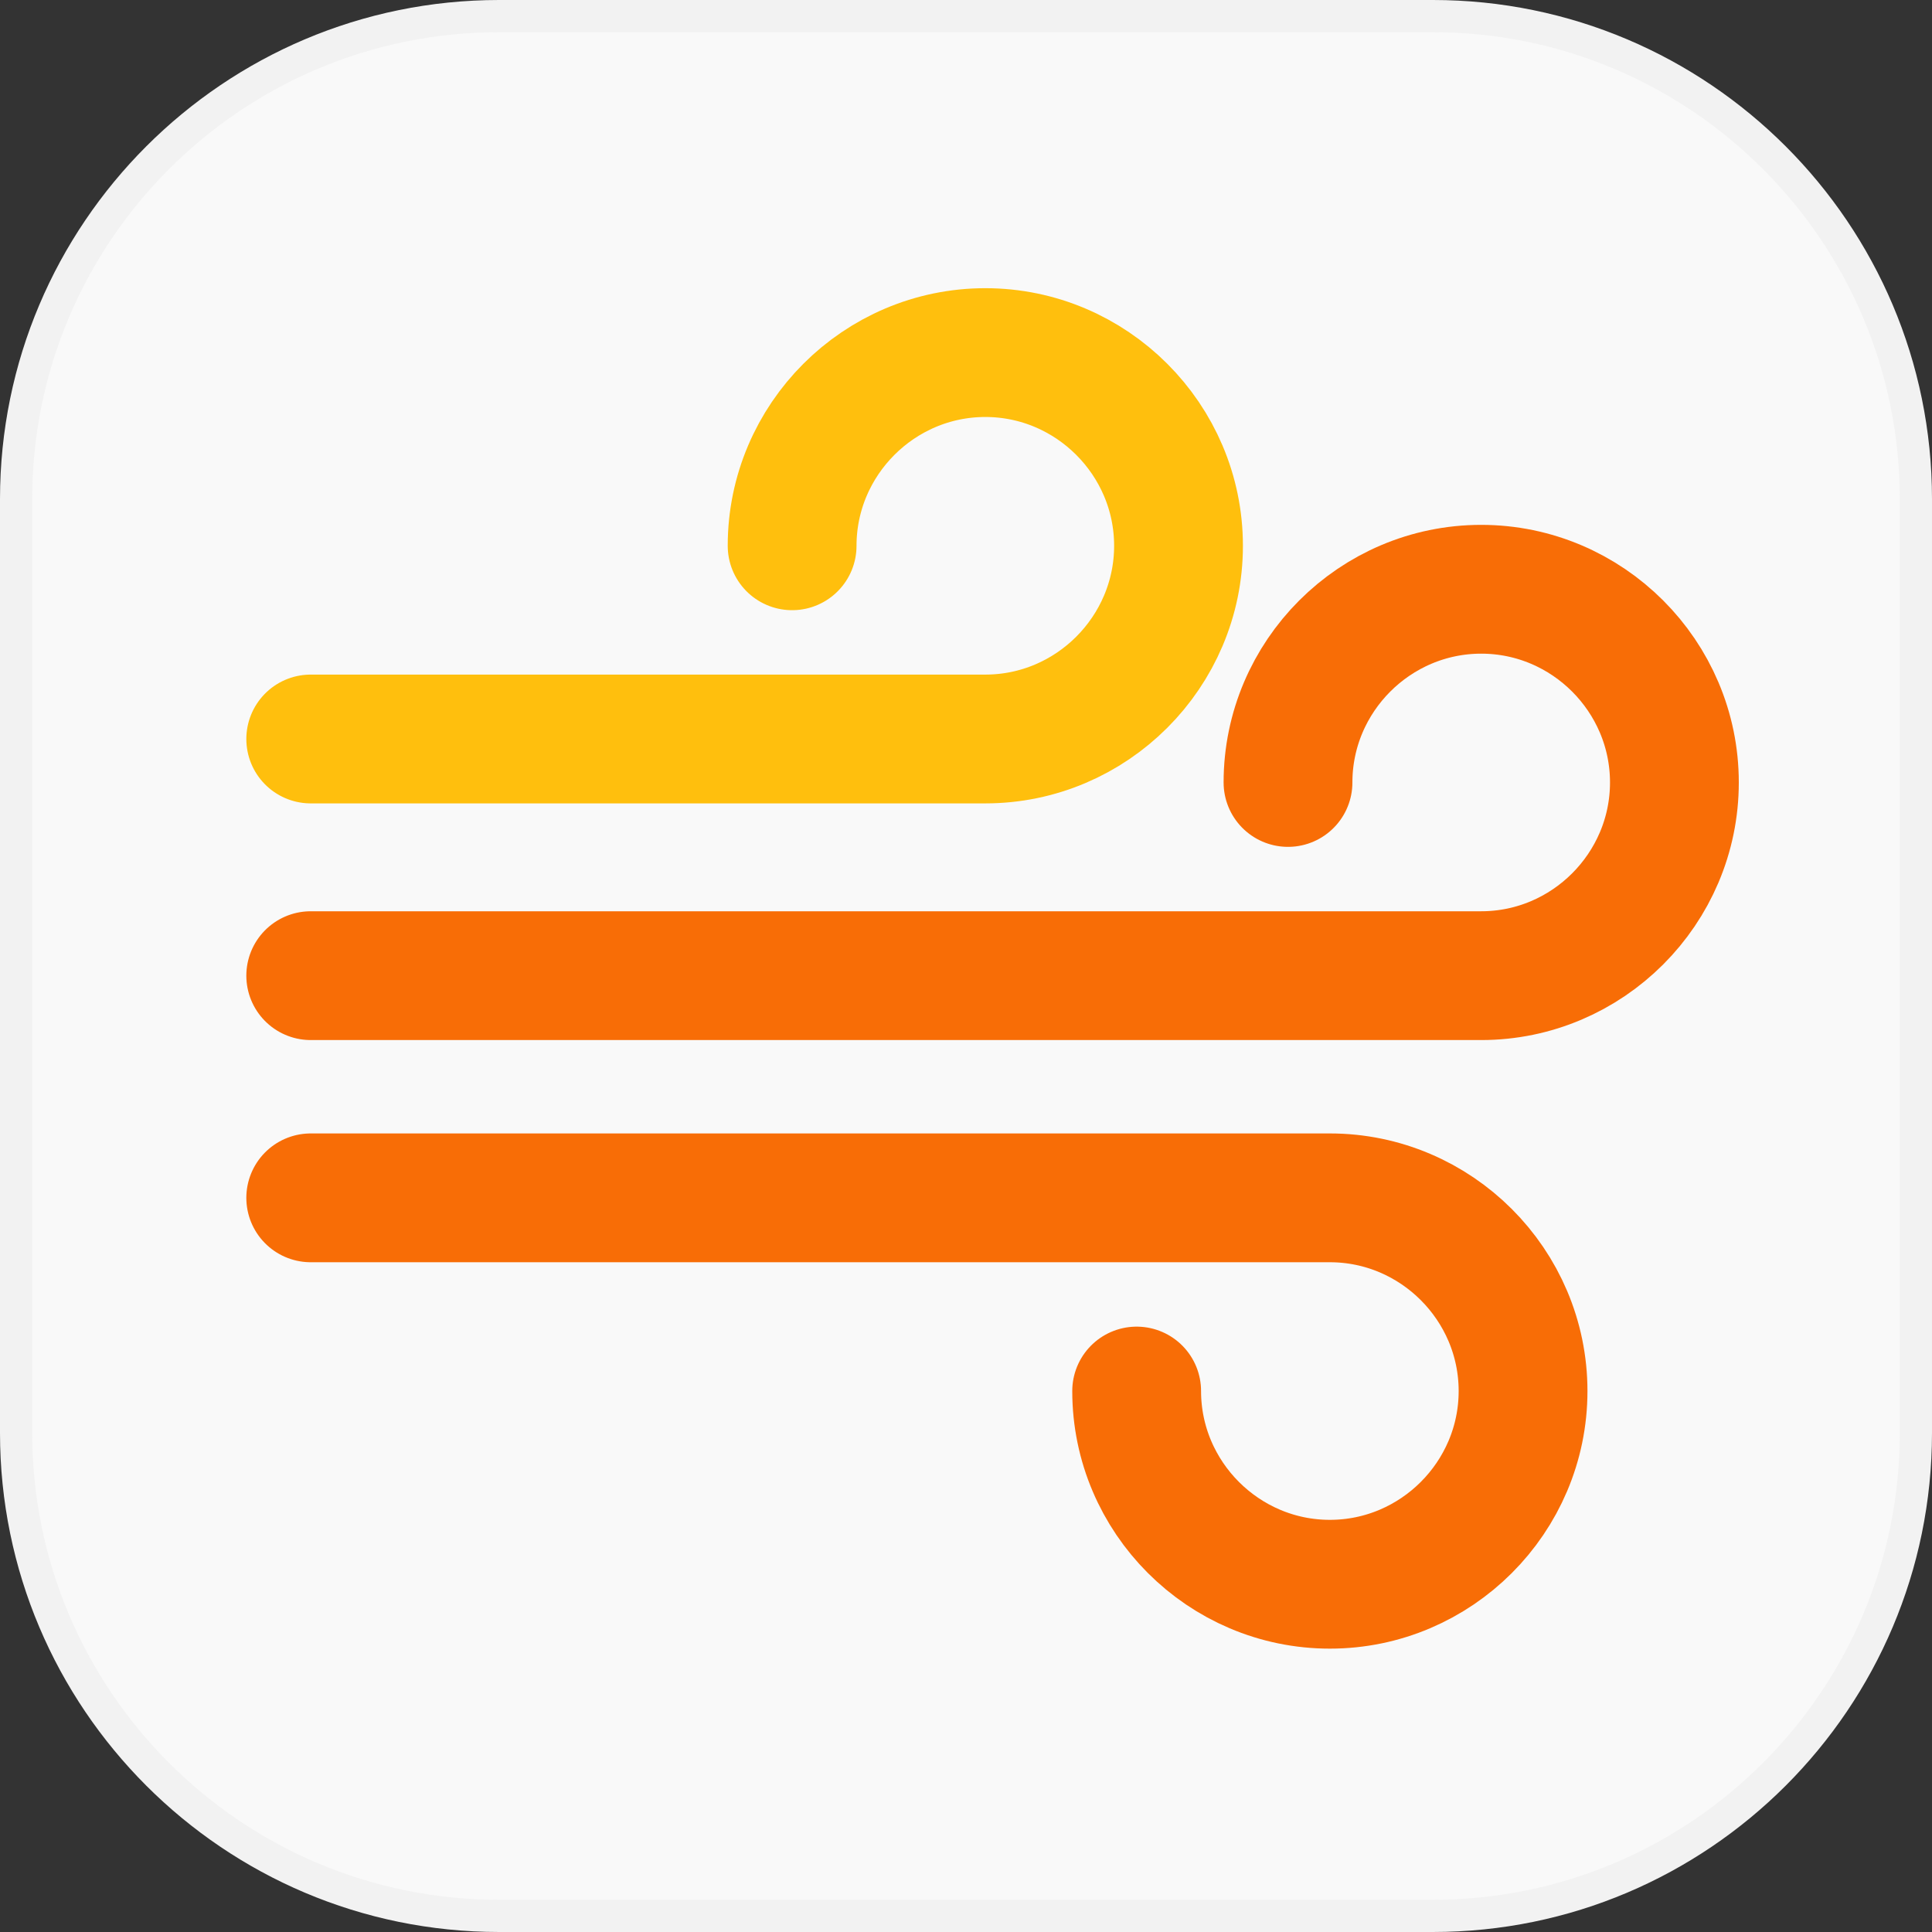
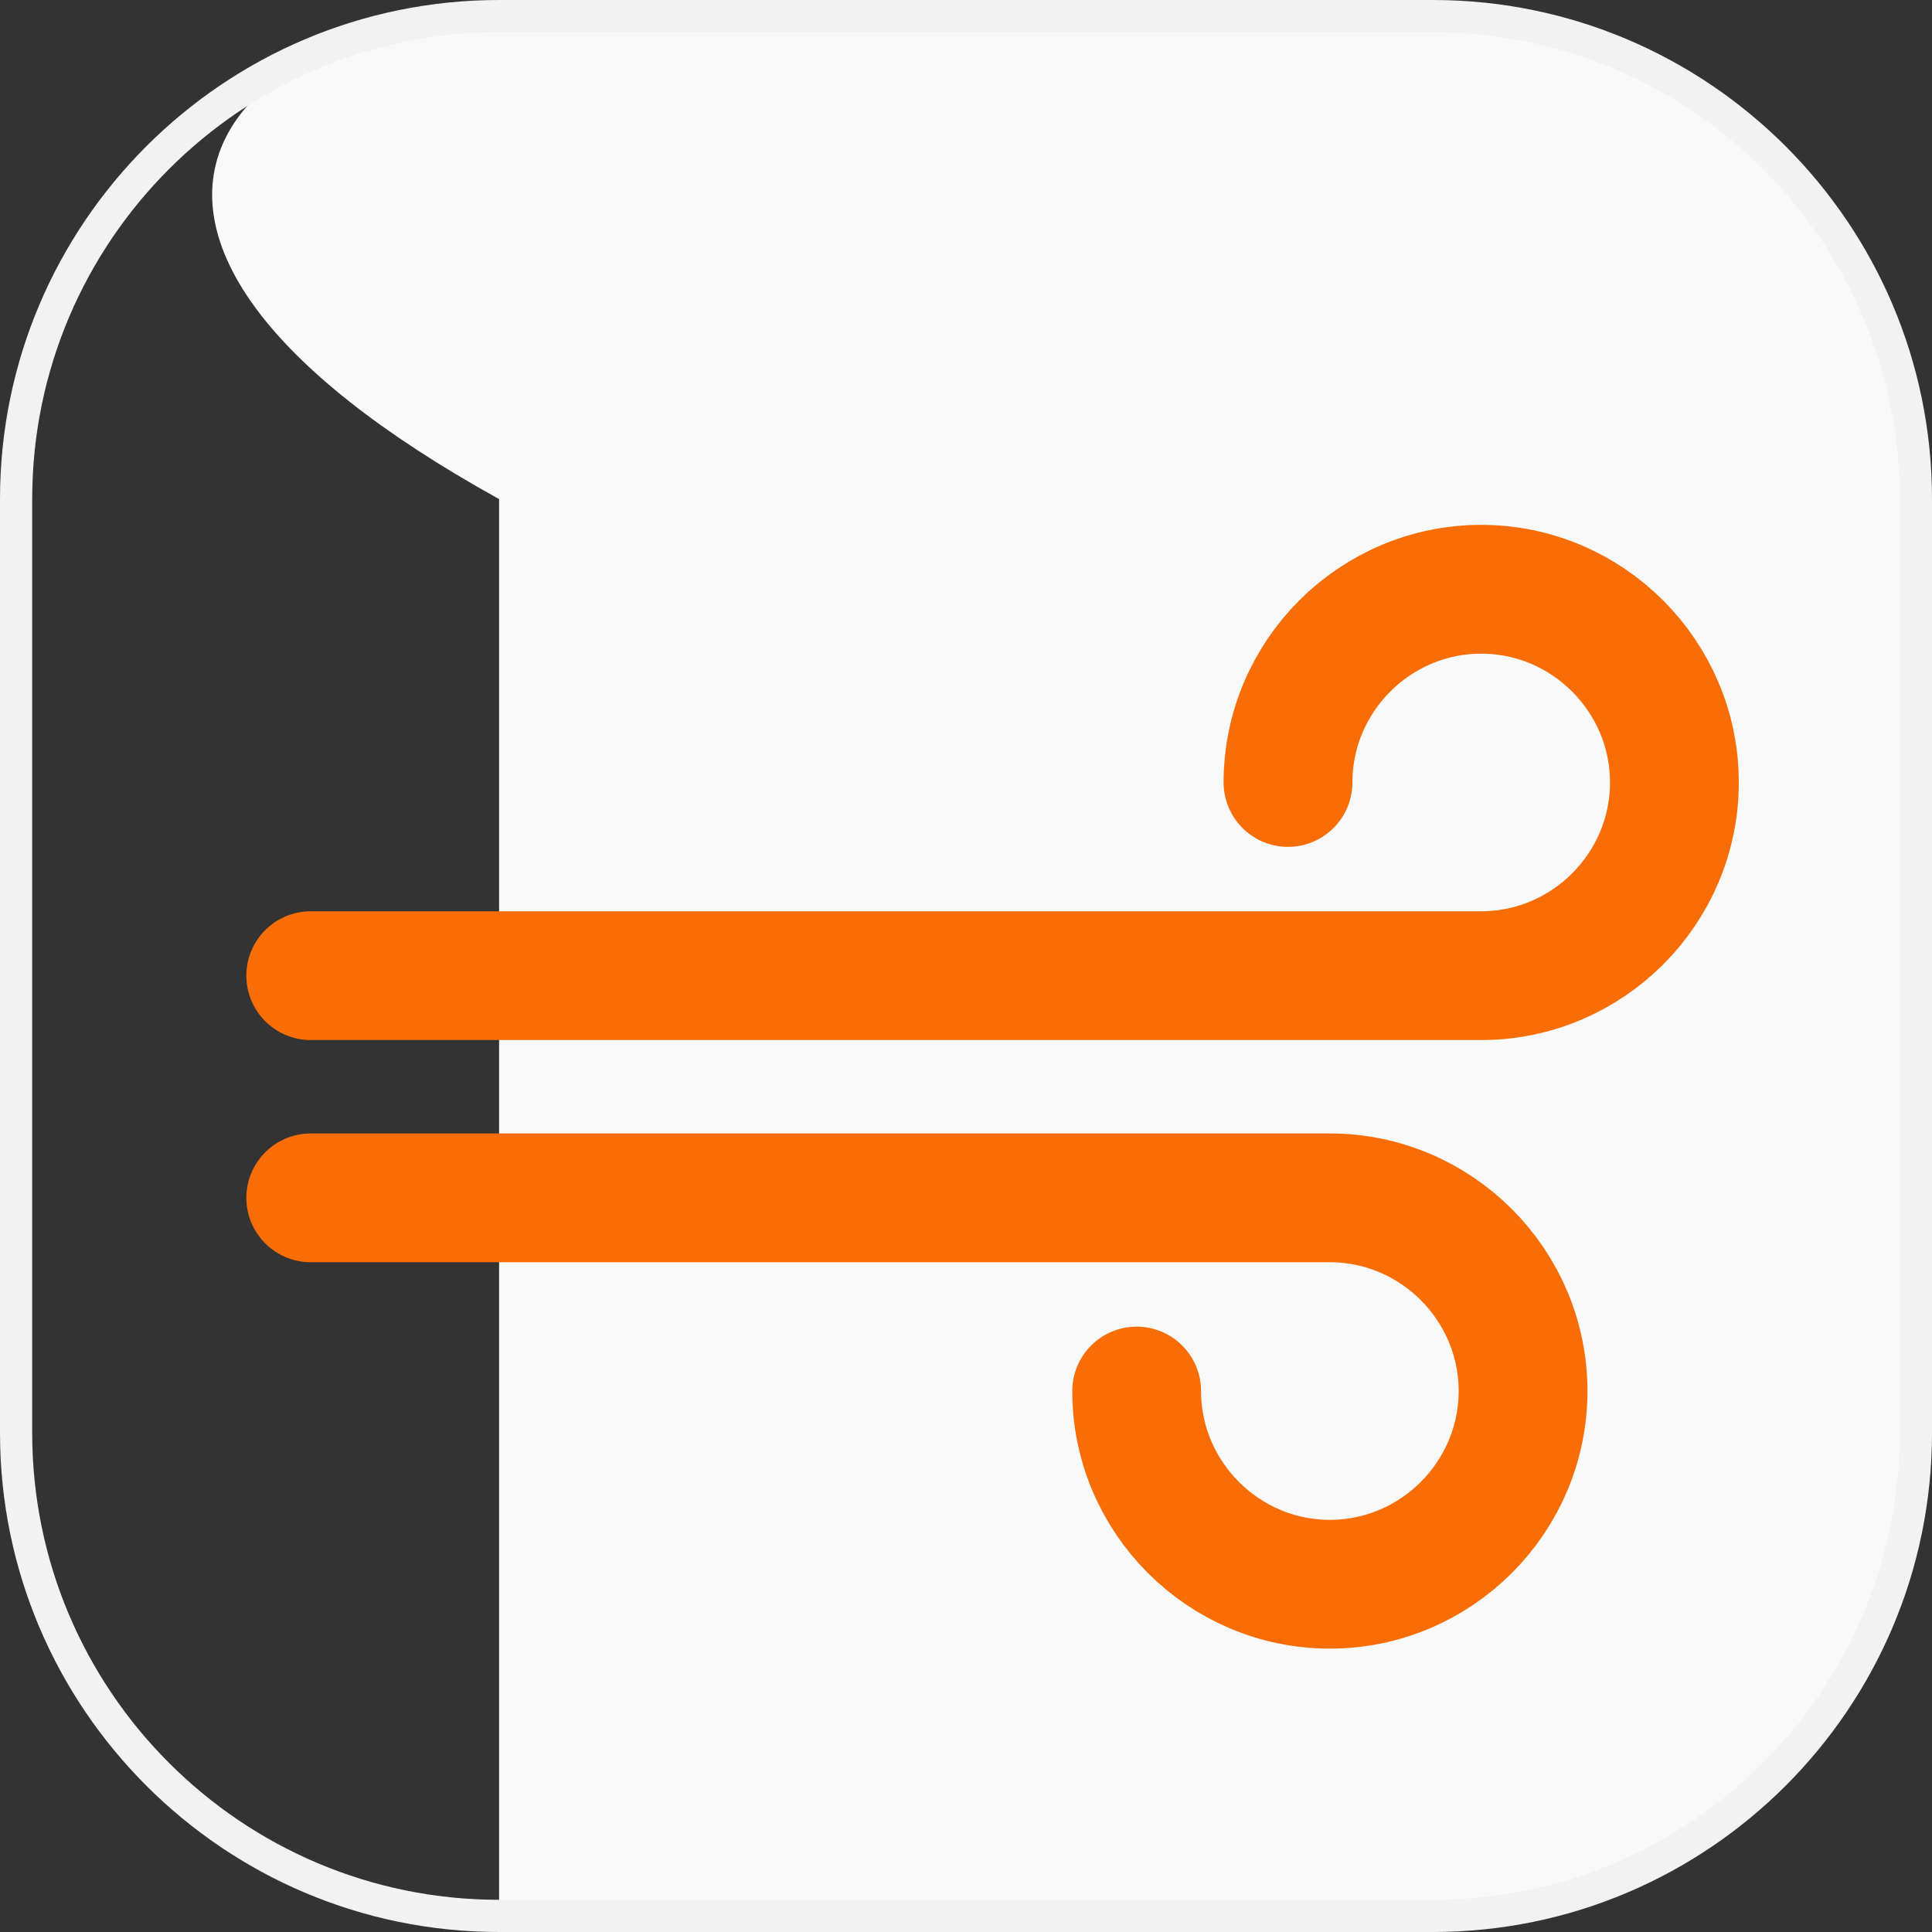
<svg xmlns="http://www.w3.org/2000/svg" version="1.1" id="图层_1" x="0px" y="0px" viewBox="0 0 120 120" style="enable-background:new 0 0 120 120;" xml:space="preserve">
  <rect x="0" y="0" width="120" height="120" fill="#333333" stroke="none" />
  <style type="text/css">
	.st0{fill:#F9F9F9;}
	.st1{fill:#F2F2F2;}
	.st2{fill:none;stroke:#FFBF0D;stroke-width:8;stroke-linecap:round;stroke-linejoin:round;}
	.st3{fill:none;stroke:#F86D06;stroke-width:8;stroke-linecap:round;stroke-linejoin:round;}
</style>
-   <path class="st0" d="M31,1h58c16.6,0,30,13.4,30,30v58c0,16.6-13.4,30-30,30H31c-16.6,0-30-13.4-30-30V31C1,14.4,14.4,1,31,1z" />
+   <path class="st0" d="M31,1h58c16.6,0,30,13.4,30,30v58c0,16.6-13.4,30-30,30H31V31C1,14.4,14.4,1,31,1z" />
  <path class="st1" d="M89,2c16,0,29,13,29,29v58c0,16-13,29-29,29H31c-16,0-29-13-29-29V31C2,15,15,2,31,2H89 M89,0H31  C13.9,0,0,13.9,0,31v58c0,17.1,13.9,31,31,31h58c17.1,0,31-13.9,31-31l0,0V31C120,13.9,106.1,0,89,0z" />
-   <path class="st2" d="M49.2,33.9c0-6.6,5.4-12,12-12s12,5.4,12,12s-5.4,12-12,12H19.3" />
  <path class="st3" d="M80,48.6c0-6.6,5.4-12,12-12s12,5.4,12,12s-5.4,12-12,12H19.3" />
  <path class="st3" d="M70.6,86.4c0,6.6,5.4,12,12,12s12-5.4,12-12s-5.4-12-12-12H19.3" />
</svg>